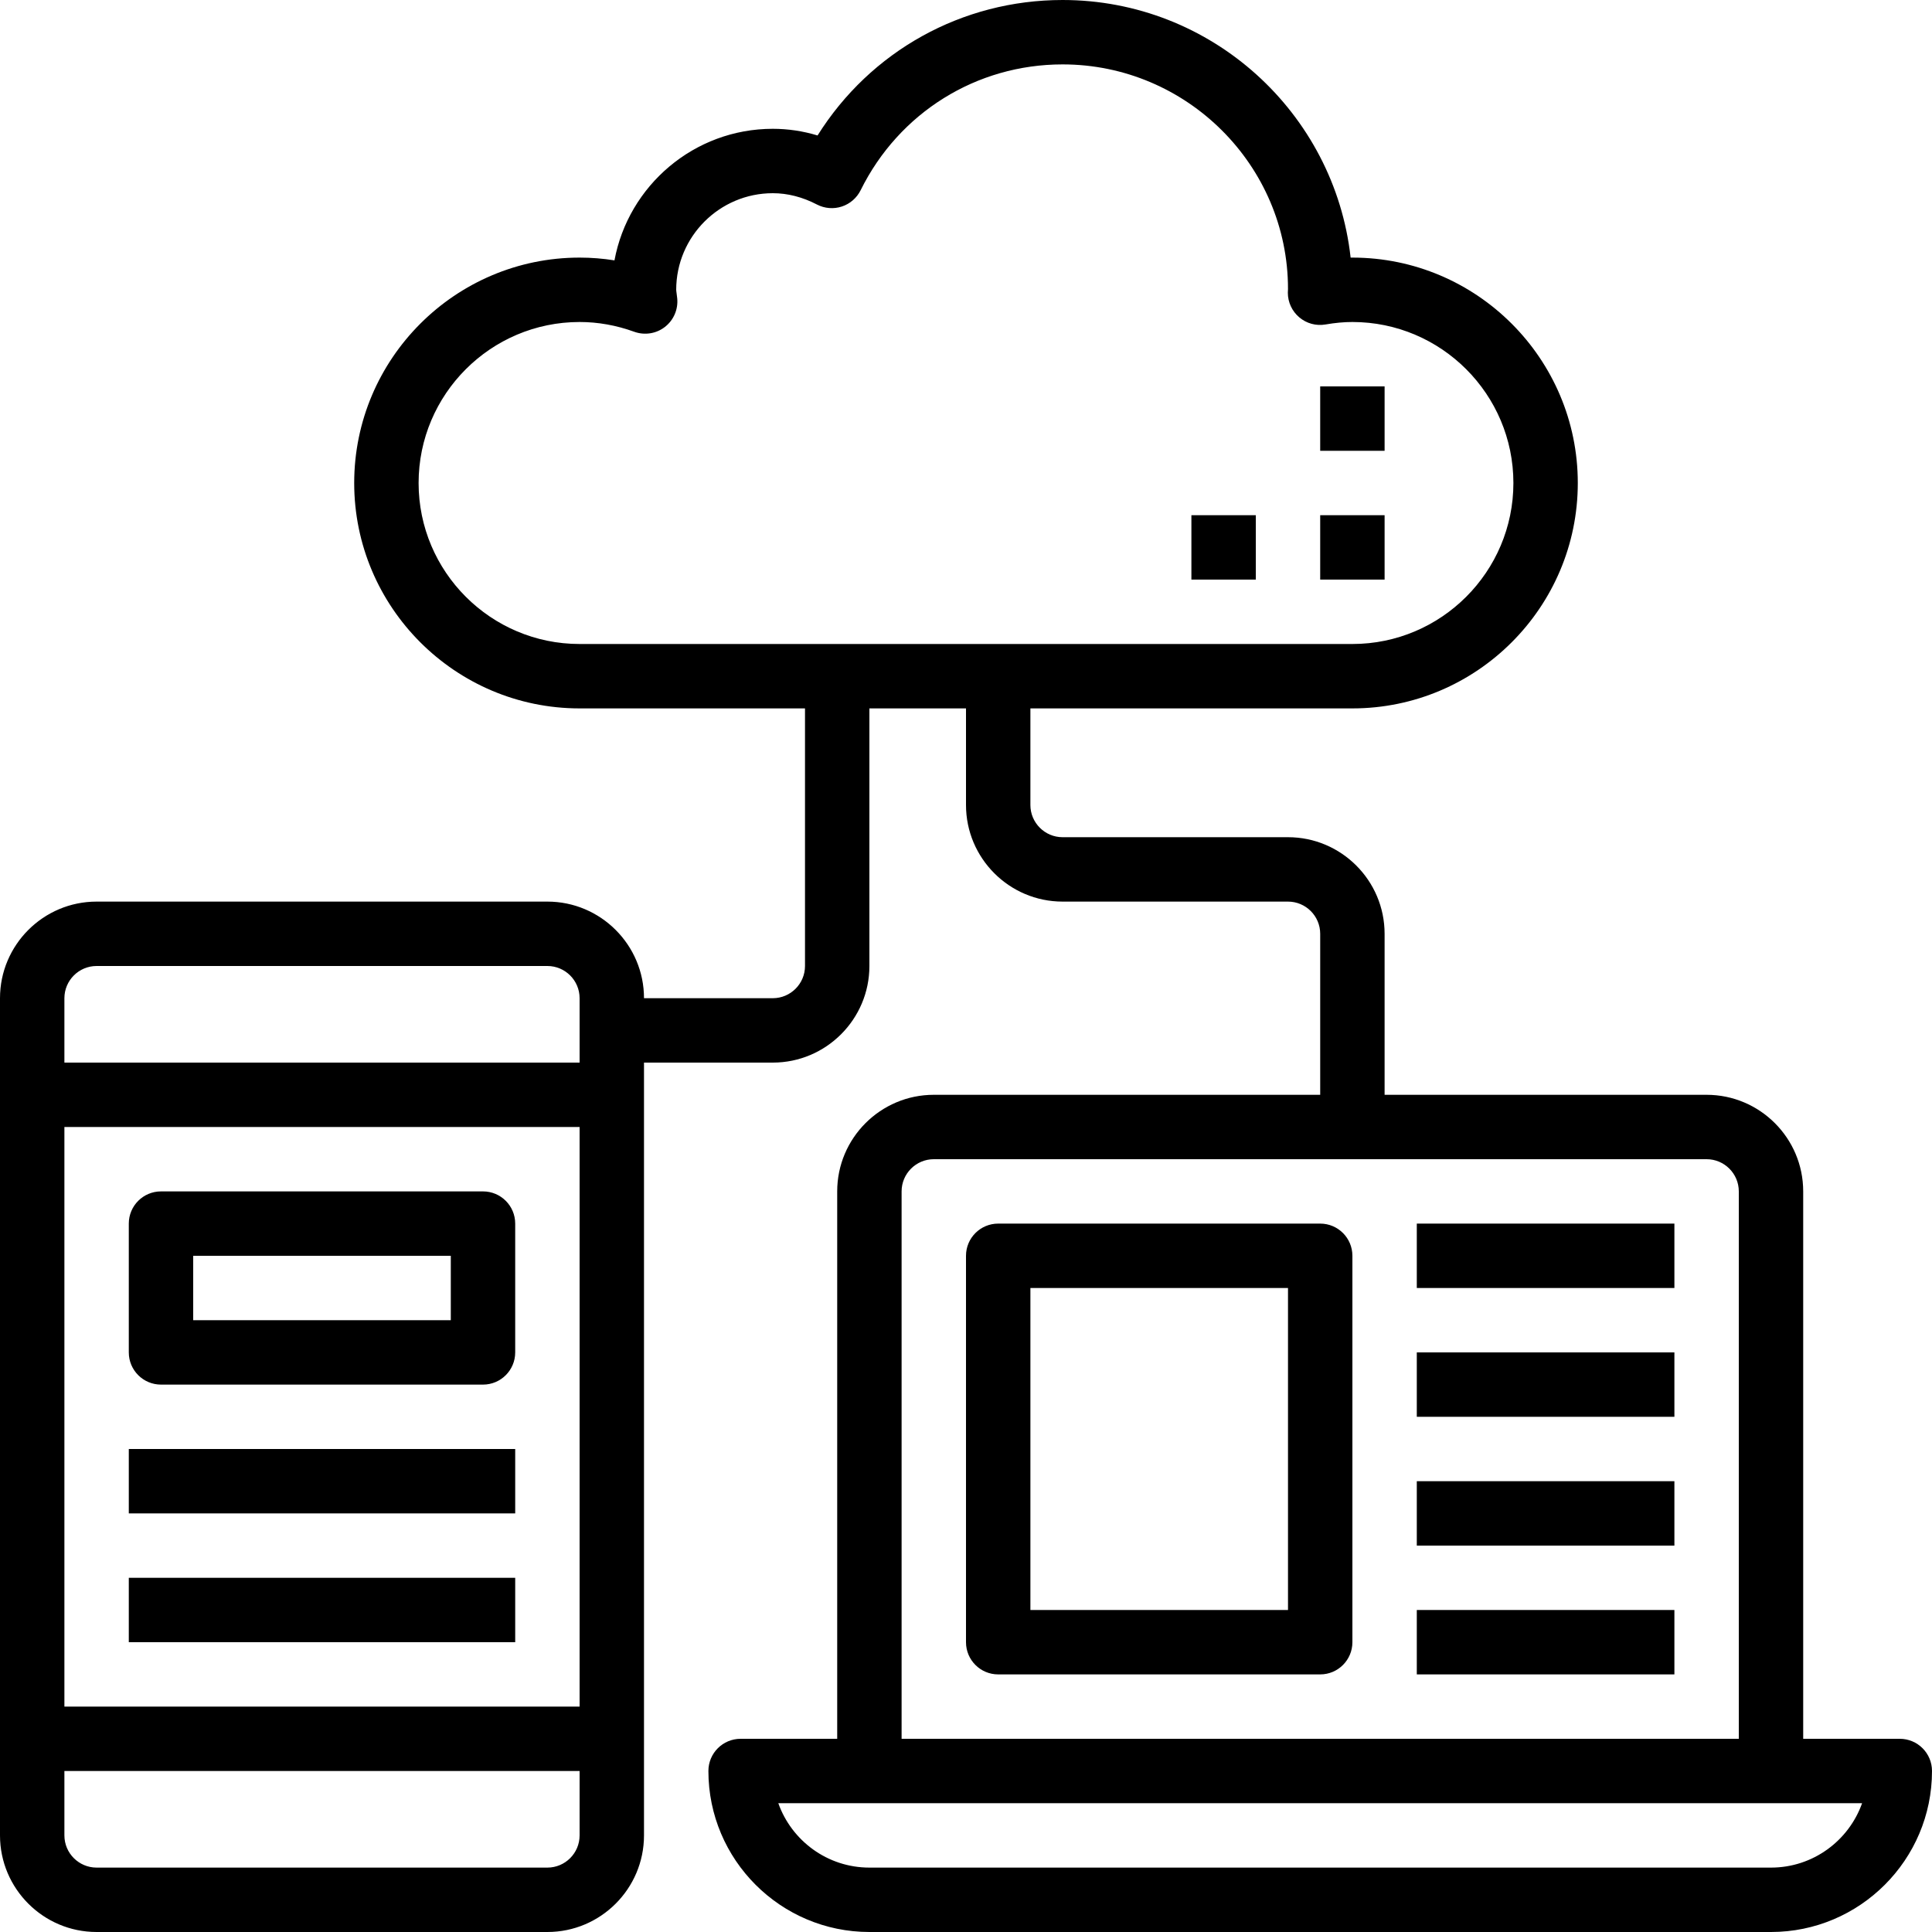
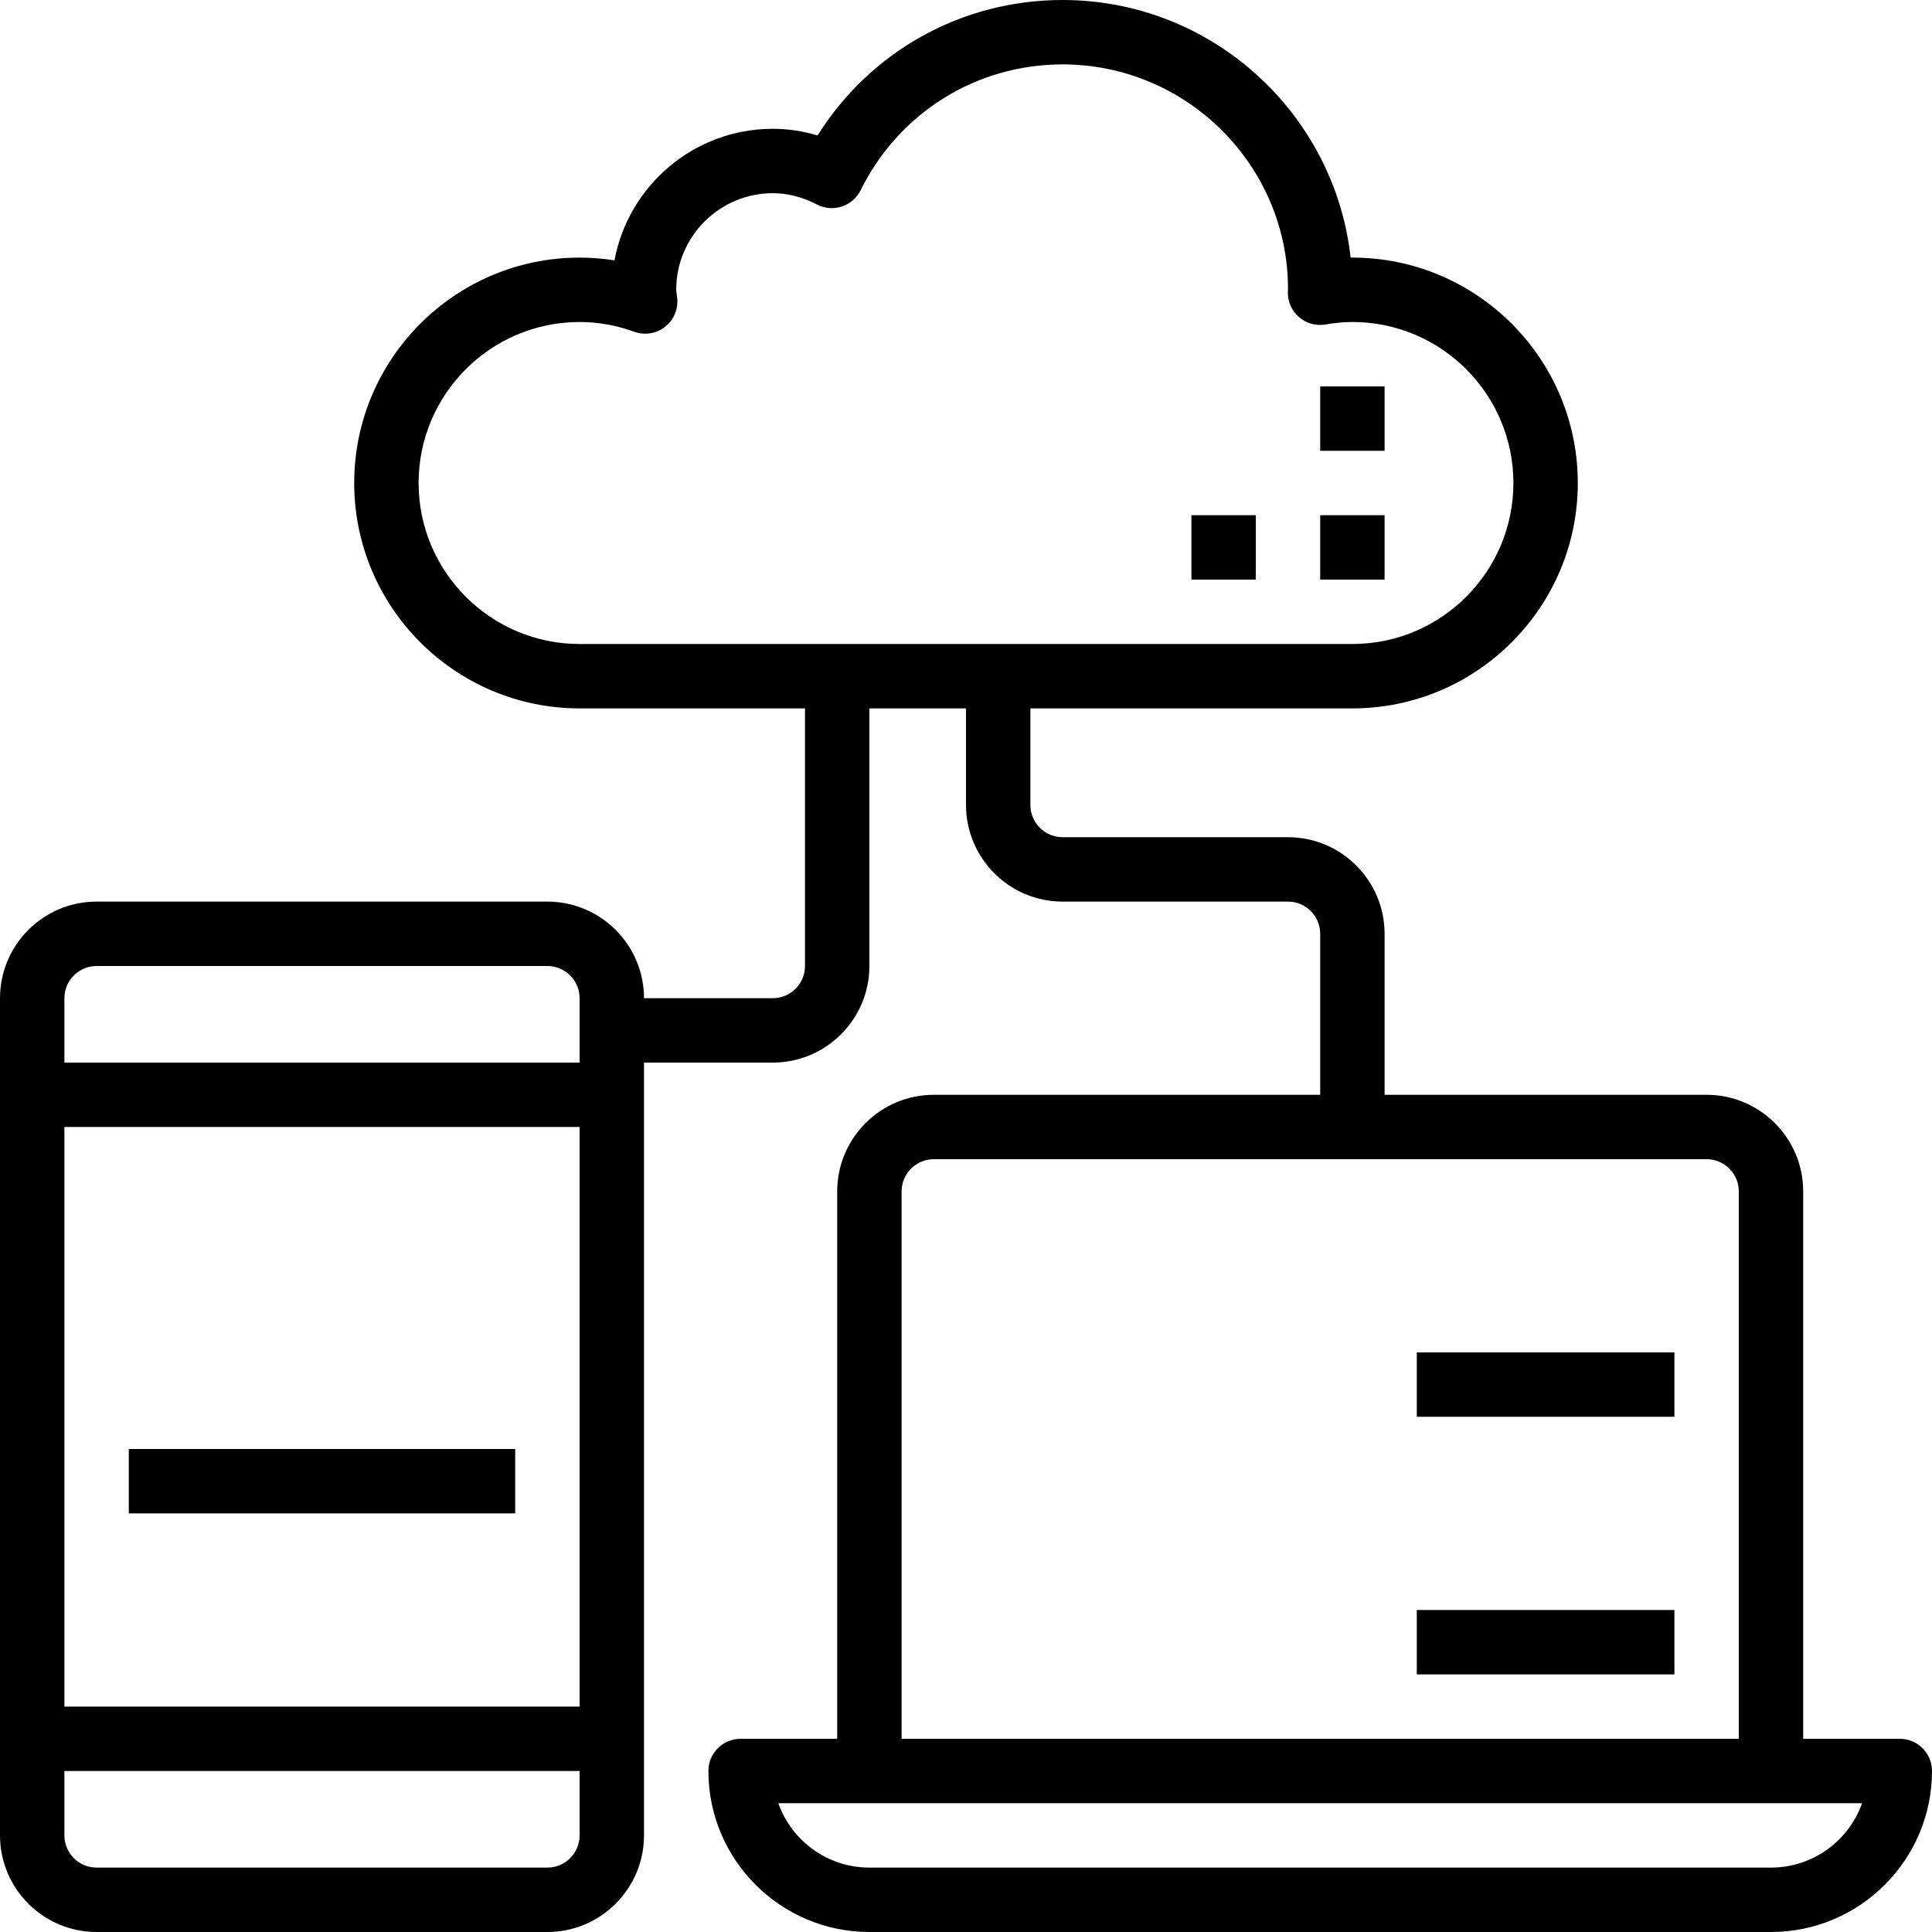
<svg xmlns="http://www.w3.org/2000/svg" version="1.1" id="Capa_1" x="0px" y="0px" viewBox="0 0 480 480" style="enable-background:new 0 0 480 480;" xml:space="preserve">
  <g>
    <g>
      <rect x="328" y="96" width="16" height="16" />
    </g>
  </g>
  <g>
    <g>
      <rect x="328" y="128" width="16" height="16" />
    </g>
  </g>
  <g>
    <g>
      <rect x="296" y="128" width="16" height="16" />
    </g>
  </g>
  <g>
    <g>
      <path d="M472,432h-24V296c0-13.232-10.768-24-24-24h-80v-40c0-13.232-10.768-24-24-24h-56c-4.408,0-8-3.584-8-8v-24h80    c30.88,0,56-25.128,56-56s-25.12-56-56-56c-0.152,0-0.296,0-0.44,0C331.568,28.048,301,0,264,0    c-25.04,0-47.752,12.728-60.88,33.656C199.48,32.552,195.76,32,192,32c-19.56,0-35.888,14.12-39.336,32.688    C149.8,64.232,146.904,64,144,64c-30.88,0-56,25.128-56,56s25.12,56,56,56h56v64c0,4.416-3.592,8-8,8h-32    c0-13.232-10.768-24-24-24H24c-13.232,0-24,10.768-24,24v208c0,13.232,10.768,24,24,24h112c13.232,0,24-10.768,24-24V264h32    c13.232,0,24-10.768,24-24v-64h24v24c0,13.232,10.768,24,24,24h56c4.408,0,8,3.584,8,8v40h-96c-13.232,0-24,10.768-24,24v136h-24    c-4.416,0-8,3.576-8,8c0,22.056,17.944,40,40,40h224c22.056,0,40-17.944,40-40C480,435.576,476.416,432,472,432z M144,456    c0,4.416-3.592,8-8,8H24c-4.408,0-8-3.584-8-8v-16h128V456z M144,424H16V280h128V424z M144,264H16v-16c0-4.416,3.592-8,8-8h112    c4.408,0,8,3.584,8,8V264z M144,160c-22.056,0-40-17.944-40-40c0-22.056,17.944-40,40-40c4.568,0,9.136,0.816,13.568,2.424    c2.584,0.928,5.456,0.488,7.616-1.192c2.168-1.672,3.328-4.344,3.072-7.072l-0.168-1.368c-0.032-0.272-0.08-0.536-0.088-0.792    c0-13.232,10.768-24,24-24c3.68,0,7.376,0.944,10.976,2.816c1.904,0.984,4.136,1.168,6.168,0.496    c2.04-0.664,3.728-2.136,4.68-4.056C223.36,27.976,242.584,16,264,16c30.88,0,56,25.128,56,55.784    c-0.016,0.192-0.04,0.752-0.04,0.944c0,2.36,1.04,4.592,2.84,6.112c1.8,1.528,4.176,2.176,6.504,1.776    C331.728,80.2,333.92,80,336,80c22.056,0,40,17.944,40,40c0,22.056-17.944,40-40,40H144z M224,296c0-4.416,3.592-8,8-8h192    c4.408,0,8,3.584,8,8v136H224V296z M440,464H216c-10.432,0-19.328-6.688-22.632-16H216h224h22.632    C459.328,457.312,450.432,464,440,464z" />
    </g>
  </g>
  <g>
    <g>
-       <path d="M120,296H40c-4.416,0-8,3.576-8,8v32c0,4.424,3.584,8,8,8h80c4.416,0,8-3.576,8-8v-32C128,299.576,124.416,296,120,296z     M112,328H48v-16h64V328z" />
-     </g>
+       </g>
  </g>
  <g>
    <g>
-       <path d="M328,304h-80c-4.416,0-8,3.576-8,8v96c0,4.424,3.584,8,8,8h80c4.416,0,8-3.576,8-8v-96C336,307.576,332.416,304,328,304z     M320,400h-64v-80h64V400z" />
-     </g>
+       </g>
  </g>
  <g>
    <g>
      <rect x="32" y="360" width="96" height="16" />
    </g>
  </g>
  <g>
    <g>
-       <rect x="352" y="304" width="64" height="16" />
-     </g>
+       </g>
  </g>
  <g>
    <g>
      <rect x="352" y="336" width="64" height="16" />
    </g>
  </g>
  <g>
    <g>
-       <rect x="352" y="368" width="64" height="16" />
-     </g>
+       </g>
  </g>
  <g>
    <g>
      <rect x="352" y="400" width="64" height="16" />
    </g>
  </g>
  <g>
    <g>
-       <rect x="32" y="392" width="96" height="16" />
-     </g>
+       </g>
  </g>
  <g>
</g>
  <g>
</g>
  <g>
</g>
  <g>
</g>
  <g>
</g>
  <g>
</g>
  <g>
</g>
  <g>
</g>
  <g>
</g>
  <g>
</g>
  <g>
</g>
  <g>
</g>
  <g>
</g>
  <g>
</g>
  <g>
</g>
</svg>